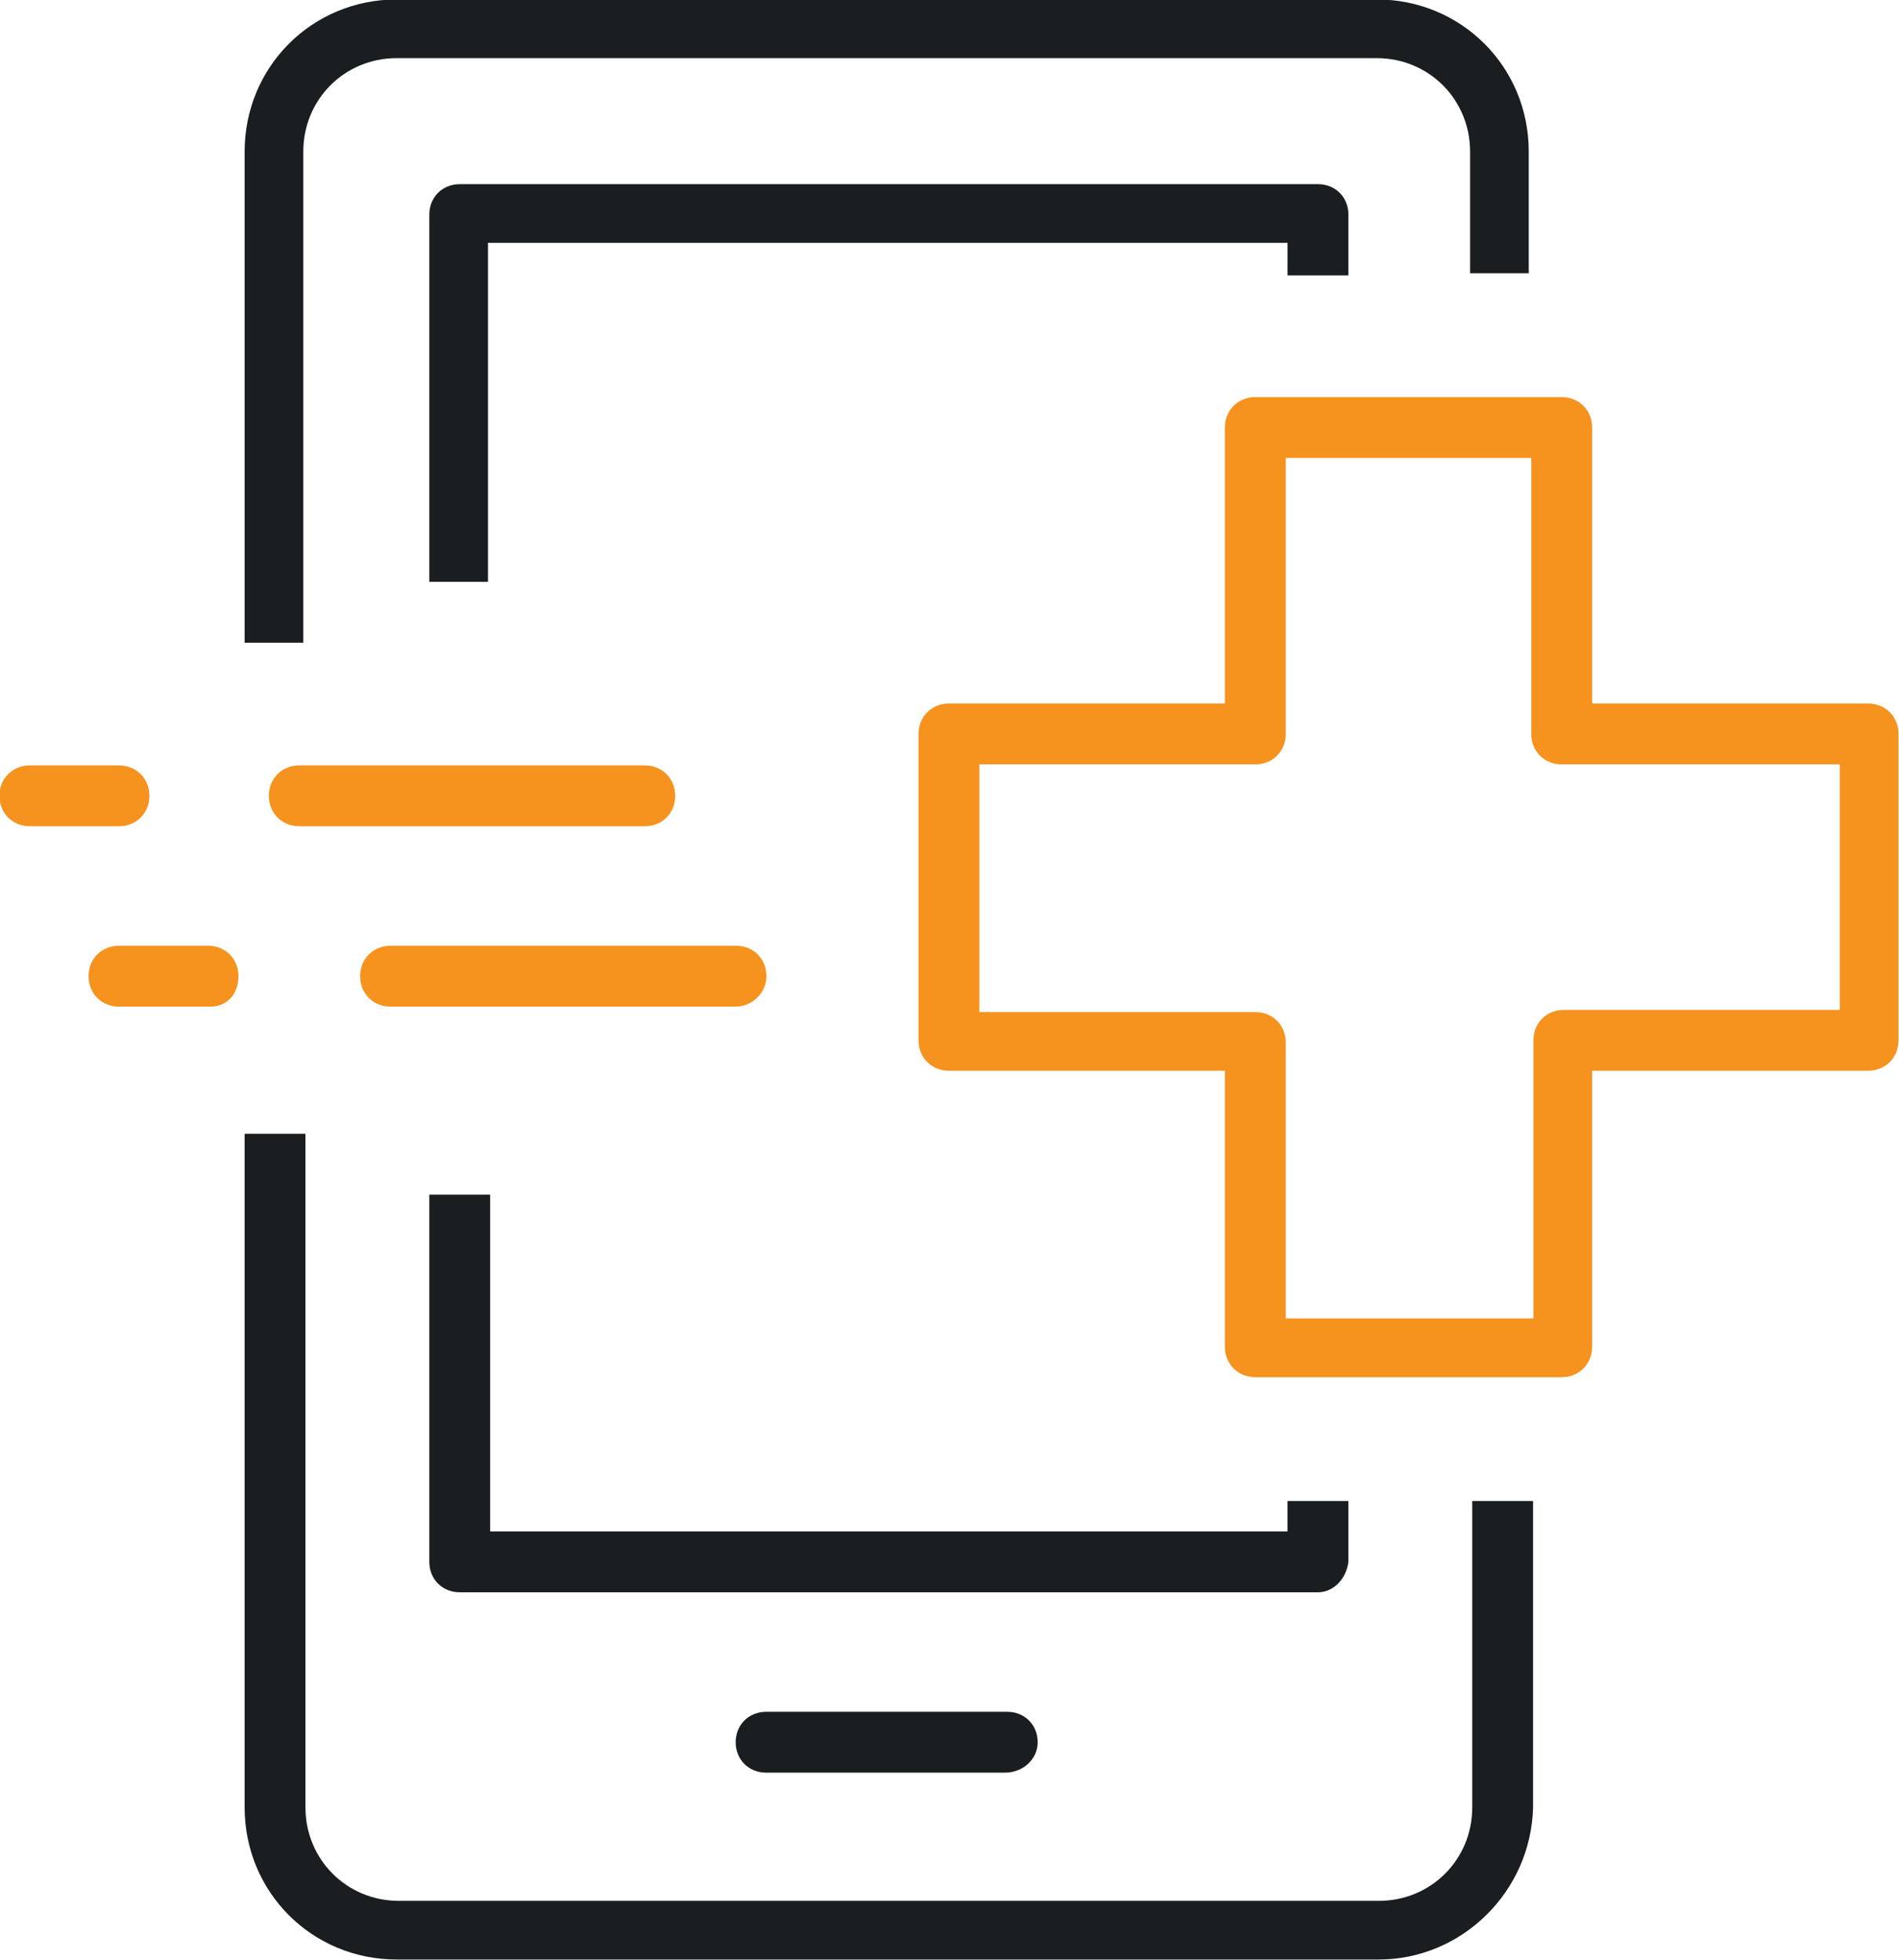
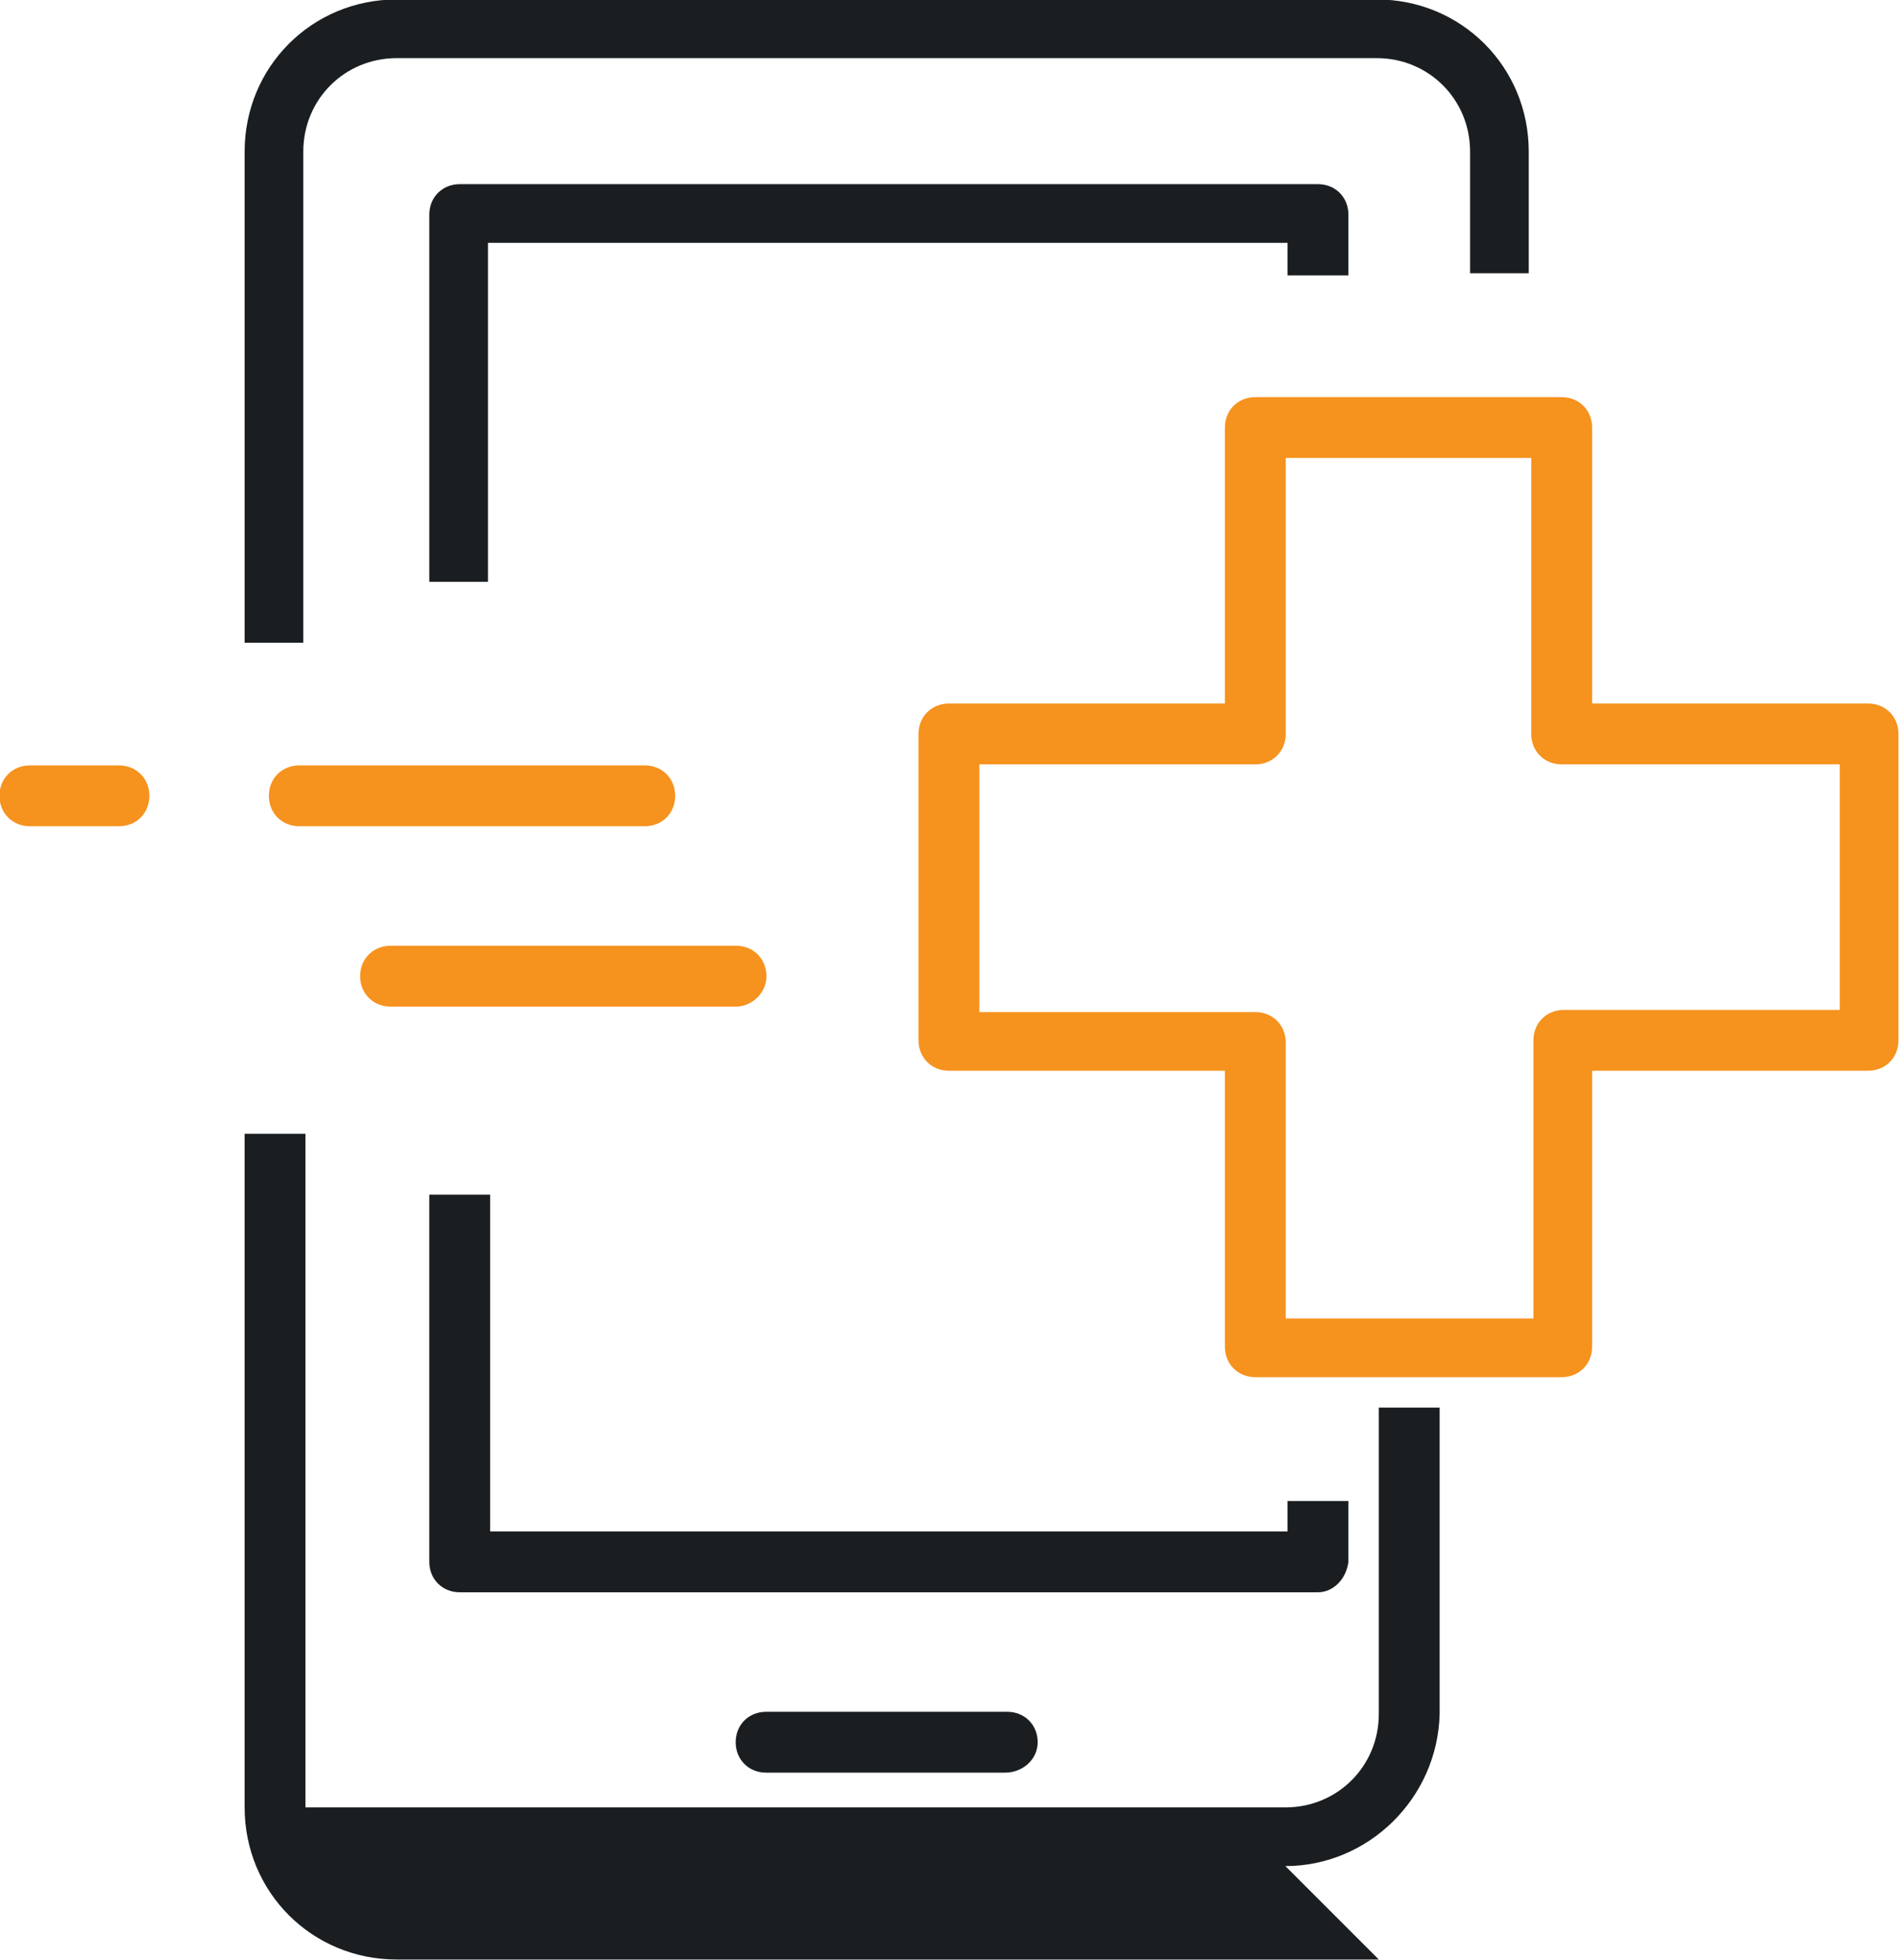
<svg xmlns="http://www.w3.org/2000/svg" enable-background="new 0 0 87.4 90.2" height="90.2" viewBox="0 0 87.4 90.2" width="87.4">
  <g fill="#1A1E21" transform="translate(12.659 1.375)">
-     <path d="m50.8 88.8h-45.2c-3.9 0-7-3.1-7-7v-31h2.8v31c0 2.4 1.9 4.3 4.3 4.3h45.1c2.4 0 4.3-1.9 4.3-4.3v-14.1h2.8v14.1c-.1 3.9-3.3 7-7.1 7z" />
+     <path d="m50.8 88.8h-45.2c-3.9 0-7-3.1-7-7v-31h2.8v31h45.1c2.4 0 4.3-1.9 4.3-4.3v-14.1h2.8v14.1c-.1 3.9-3.3 7-7.1 7z" />
    <path d="m1.4 28.2h-2.8v-22.6c0-3.9 3.1-7 7-7h45.1c3.9 0 7 3.1 7 7v5.6h-2.7v-5.6c0-2.4-1.9-4.3-4.3-4.3h-45.1c-2.4 0-4.3 1.9-4.3 4.3v22.6z" />
    <path d="m9.8 25.4h-2.7v-16.9c0-.8.6-1.4 1.4-1.4h39.5c.8 0 1.4.6 1.4 1.4v2.8h-2.8v-1.5h-36.8z" />
    <path d="m48 71.9h-39.5c-.8 0-1.4-.6-1.4-1.4v-16.9h2.8v15.5h36.7v-1.4h2.8v2.8c-.1.8-.7 1.4-1.4 1.4z" />
    <path d="m33.6 80.2h-11c-.8 0-1.4-.6-1.4-1.4s.6-1.4 1.4-1.4h11.1c.8 0 1.4.6 1.4 1.4s-.7 1.4-1.5 1.4z" />
  </g>
  <g fill="#F6921E" transform="translate(1.375 1.375)">
    <g transform="translate(0 35.248)">
      <path d="m4.1 1.4h-4.1c-.8 0-1.4-.6-1.4-1.4s.6-1.4 1.4-1.4h4.1c.8 0 1.4.6 1.4 1.4s-.6 1.4-1.4 1.4z" />
      <path d="m28.3 1.4h-15.9c-.8 0-1.4-.6-1.4-1.4s.6-1.4 1.4-1.4h15.9c.8 0 1.4.6 1.4 1.4s-.6 1.4-1.4 1.4z" />
-       <path d="m8.3 9.7h-4.2c-.8 0-1.4-.6-1.4-1.4s.6-1.4 1.4-1.4h4.1c.8 0 1.4.6 1.4 1.4s-.5 1.4-1.3 1.4z" />
      <path d="m32.5 9.7h-15.9c-.8 0-1.4-.6-1.4-1.4s.6-1.4 1.4-1.4h15.9c.8 0 1.4.6 1.4 1.4s-.7 1.4-1.4 1.4z" />
    </g>
    <path d="m70.5 62h-14.1c-.8 0-1.4-.6-1.4-1.4v-12.7h-12.7c-.8 0-1.4-.6-1.4-1.4v-14.1c0-.8.6-1.4 1.4-1.4h12.7v-12.7c0-.8.6-1.4 1.4-1.4h14.1c.8 0 1.4.6 1.4 1.4v12.7h12.7c.8 0 1.4.6 1.4 1.4v14.1c0 .8-.6 1.4-1.4 1.4h-12.7v12.7c0 .8-.6 1.4-1.4 1.4zm-12.7-2.7h11.4v-12.8c0-.8.6-1.4 1.4-1.4h12.7v-11.3h-12.8c-.8 0-1.4-.6-1.4-1.4v-12.7h-11.3v12.7c0 .8-.6 1.4-1.4 1.4h-12.7v11.4h12.7c.8 0 1.4.6 1.4 1.4z" />
  </g>
</svg>